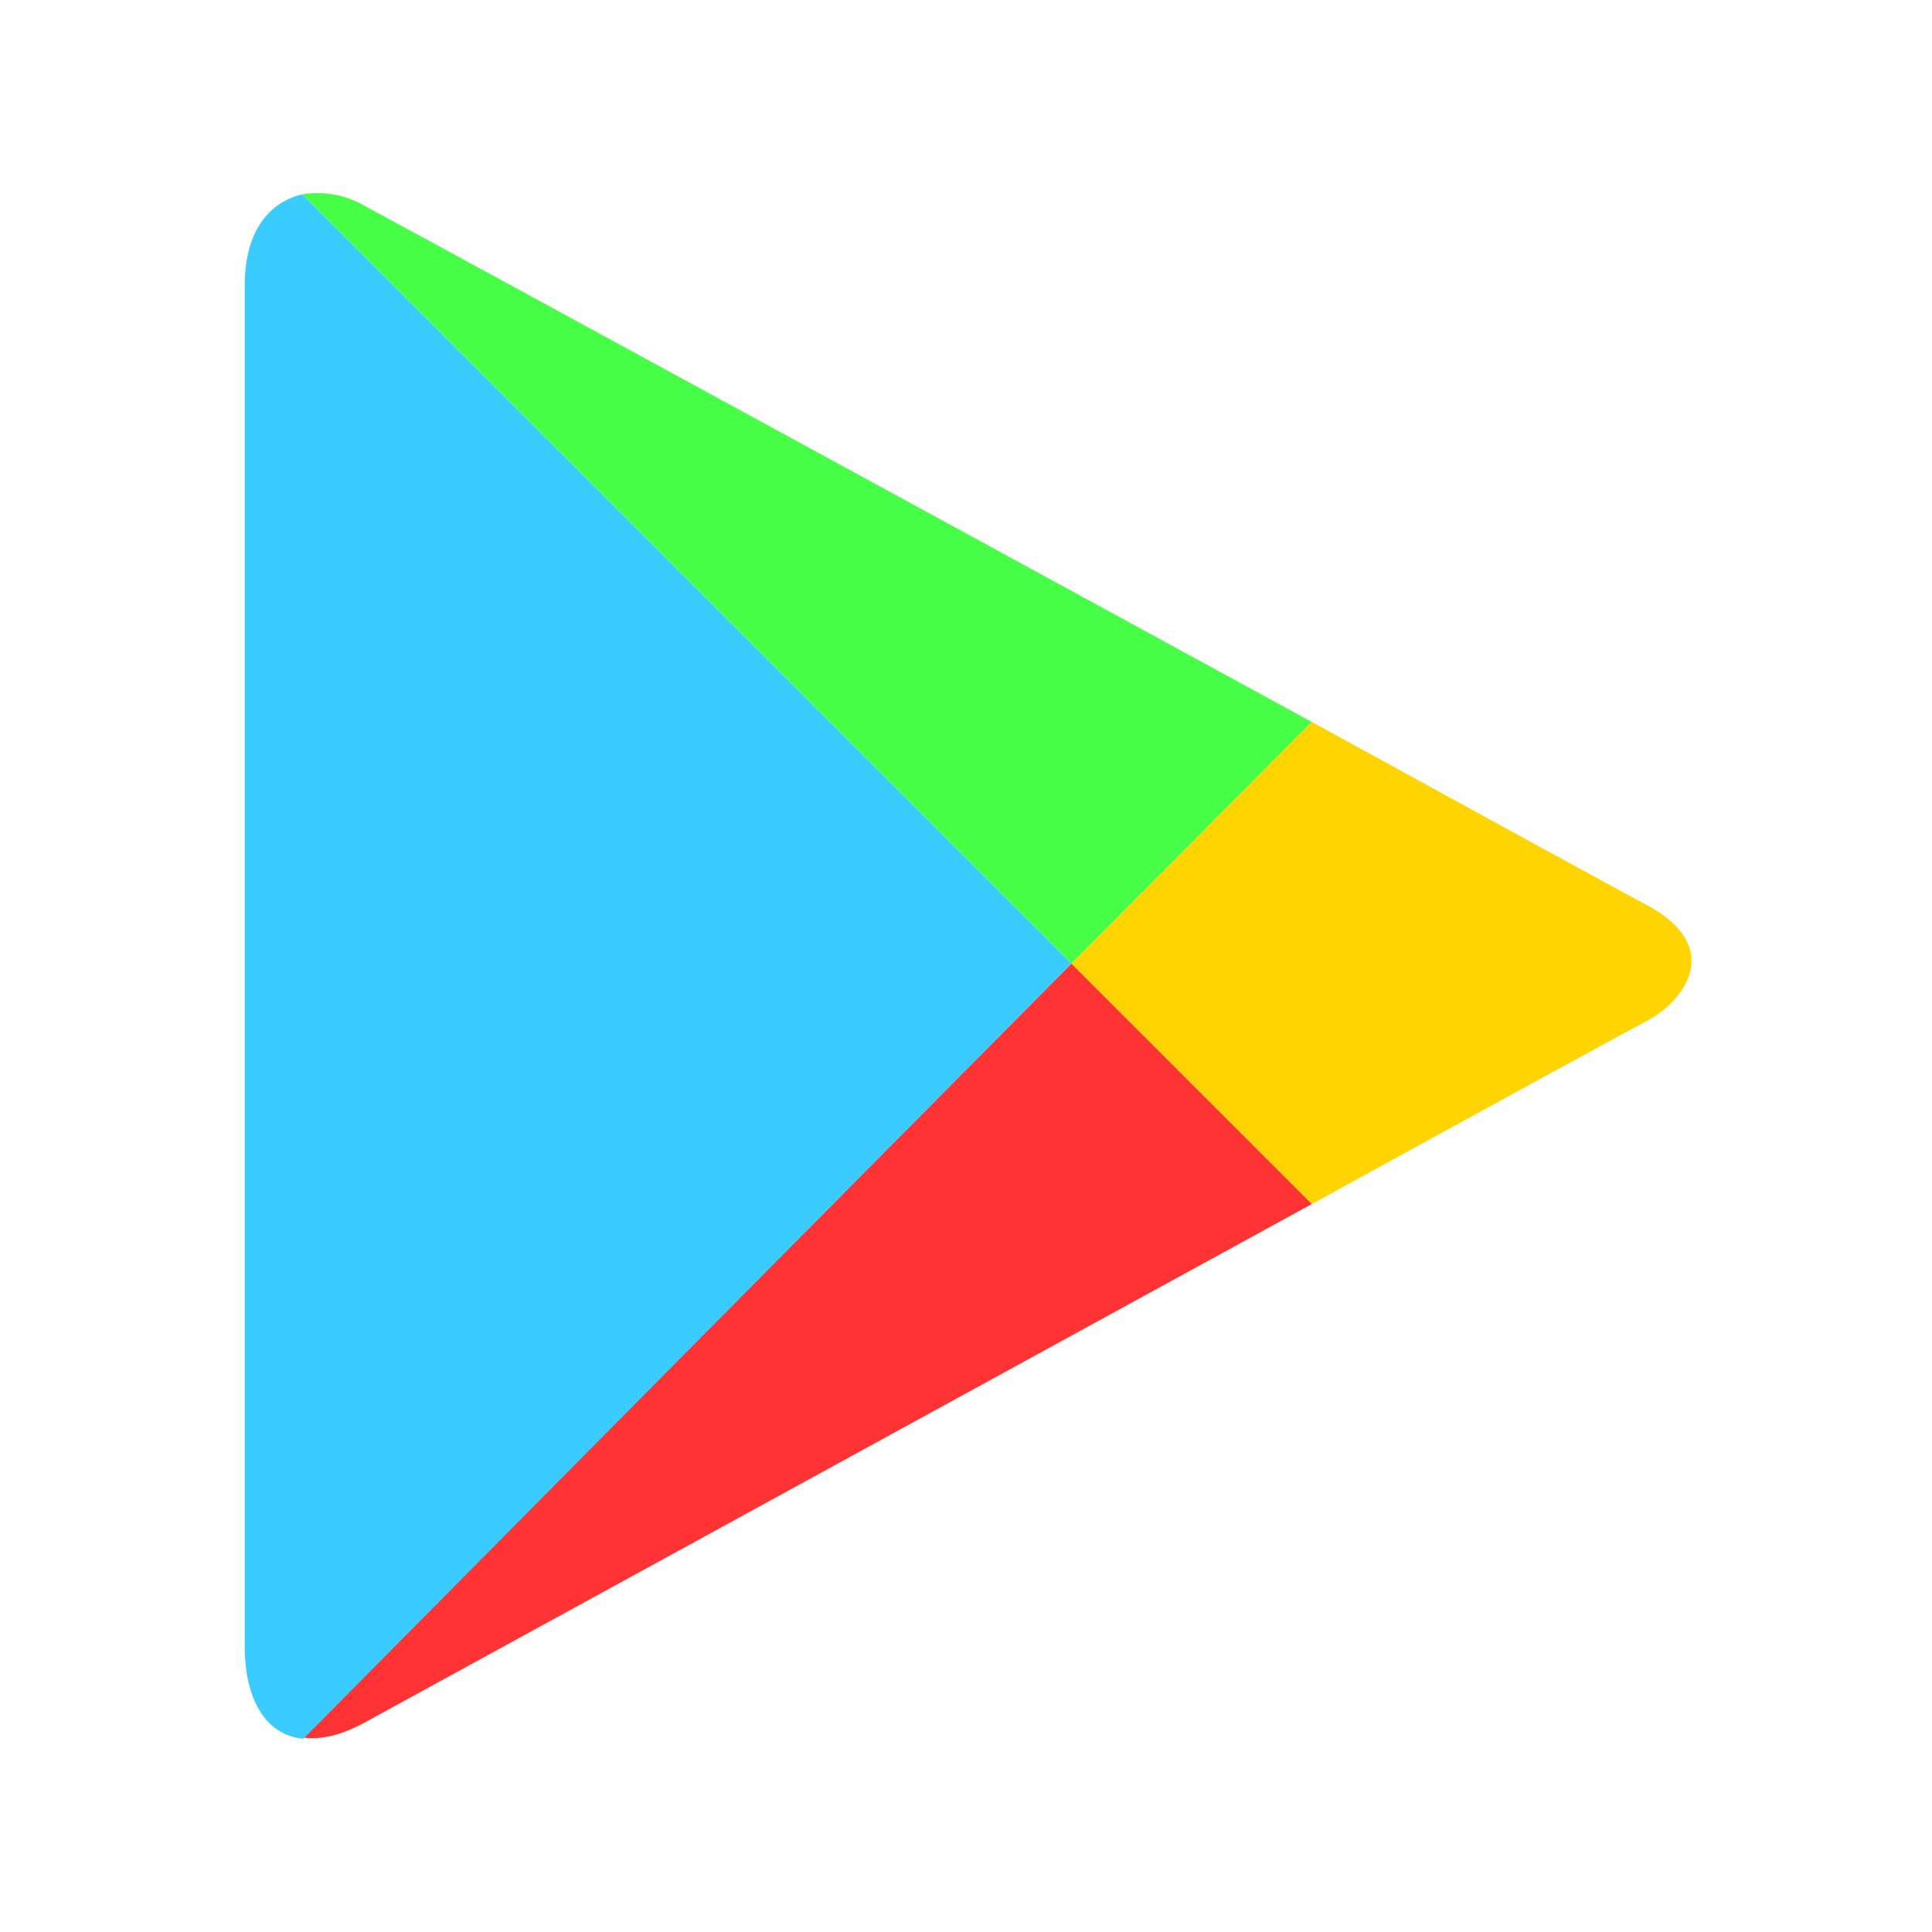
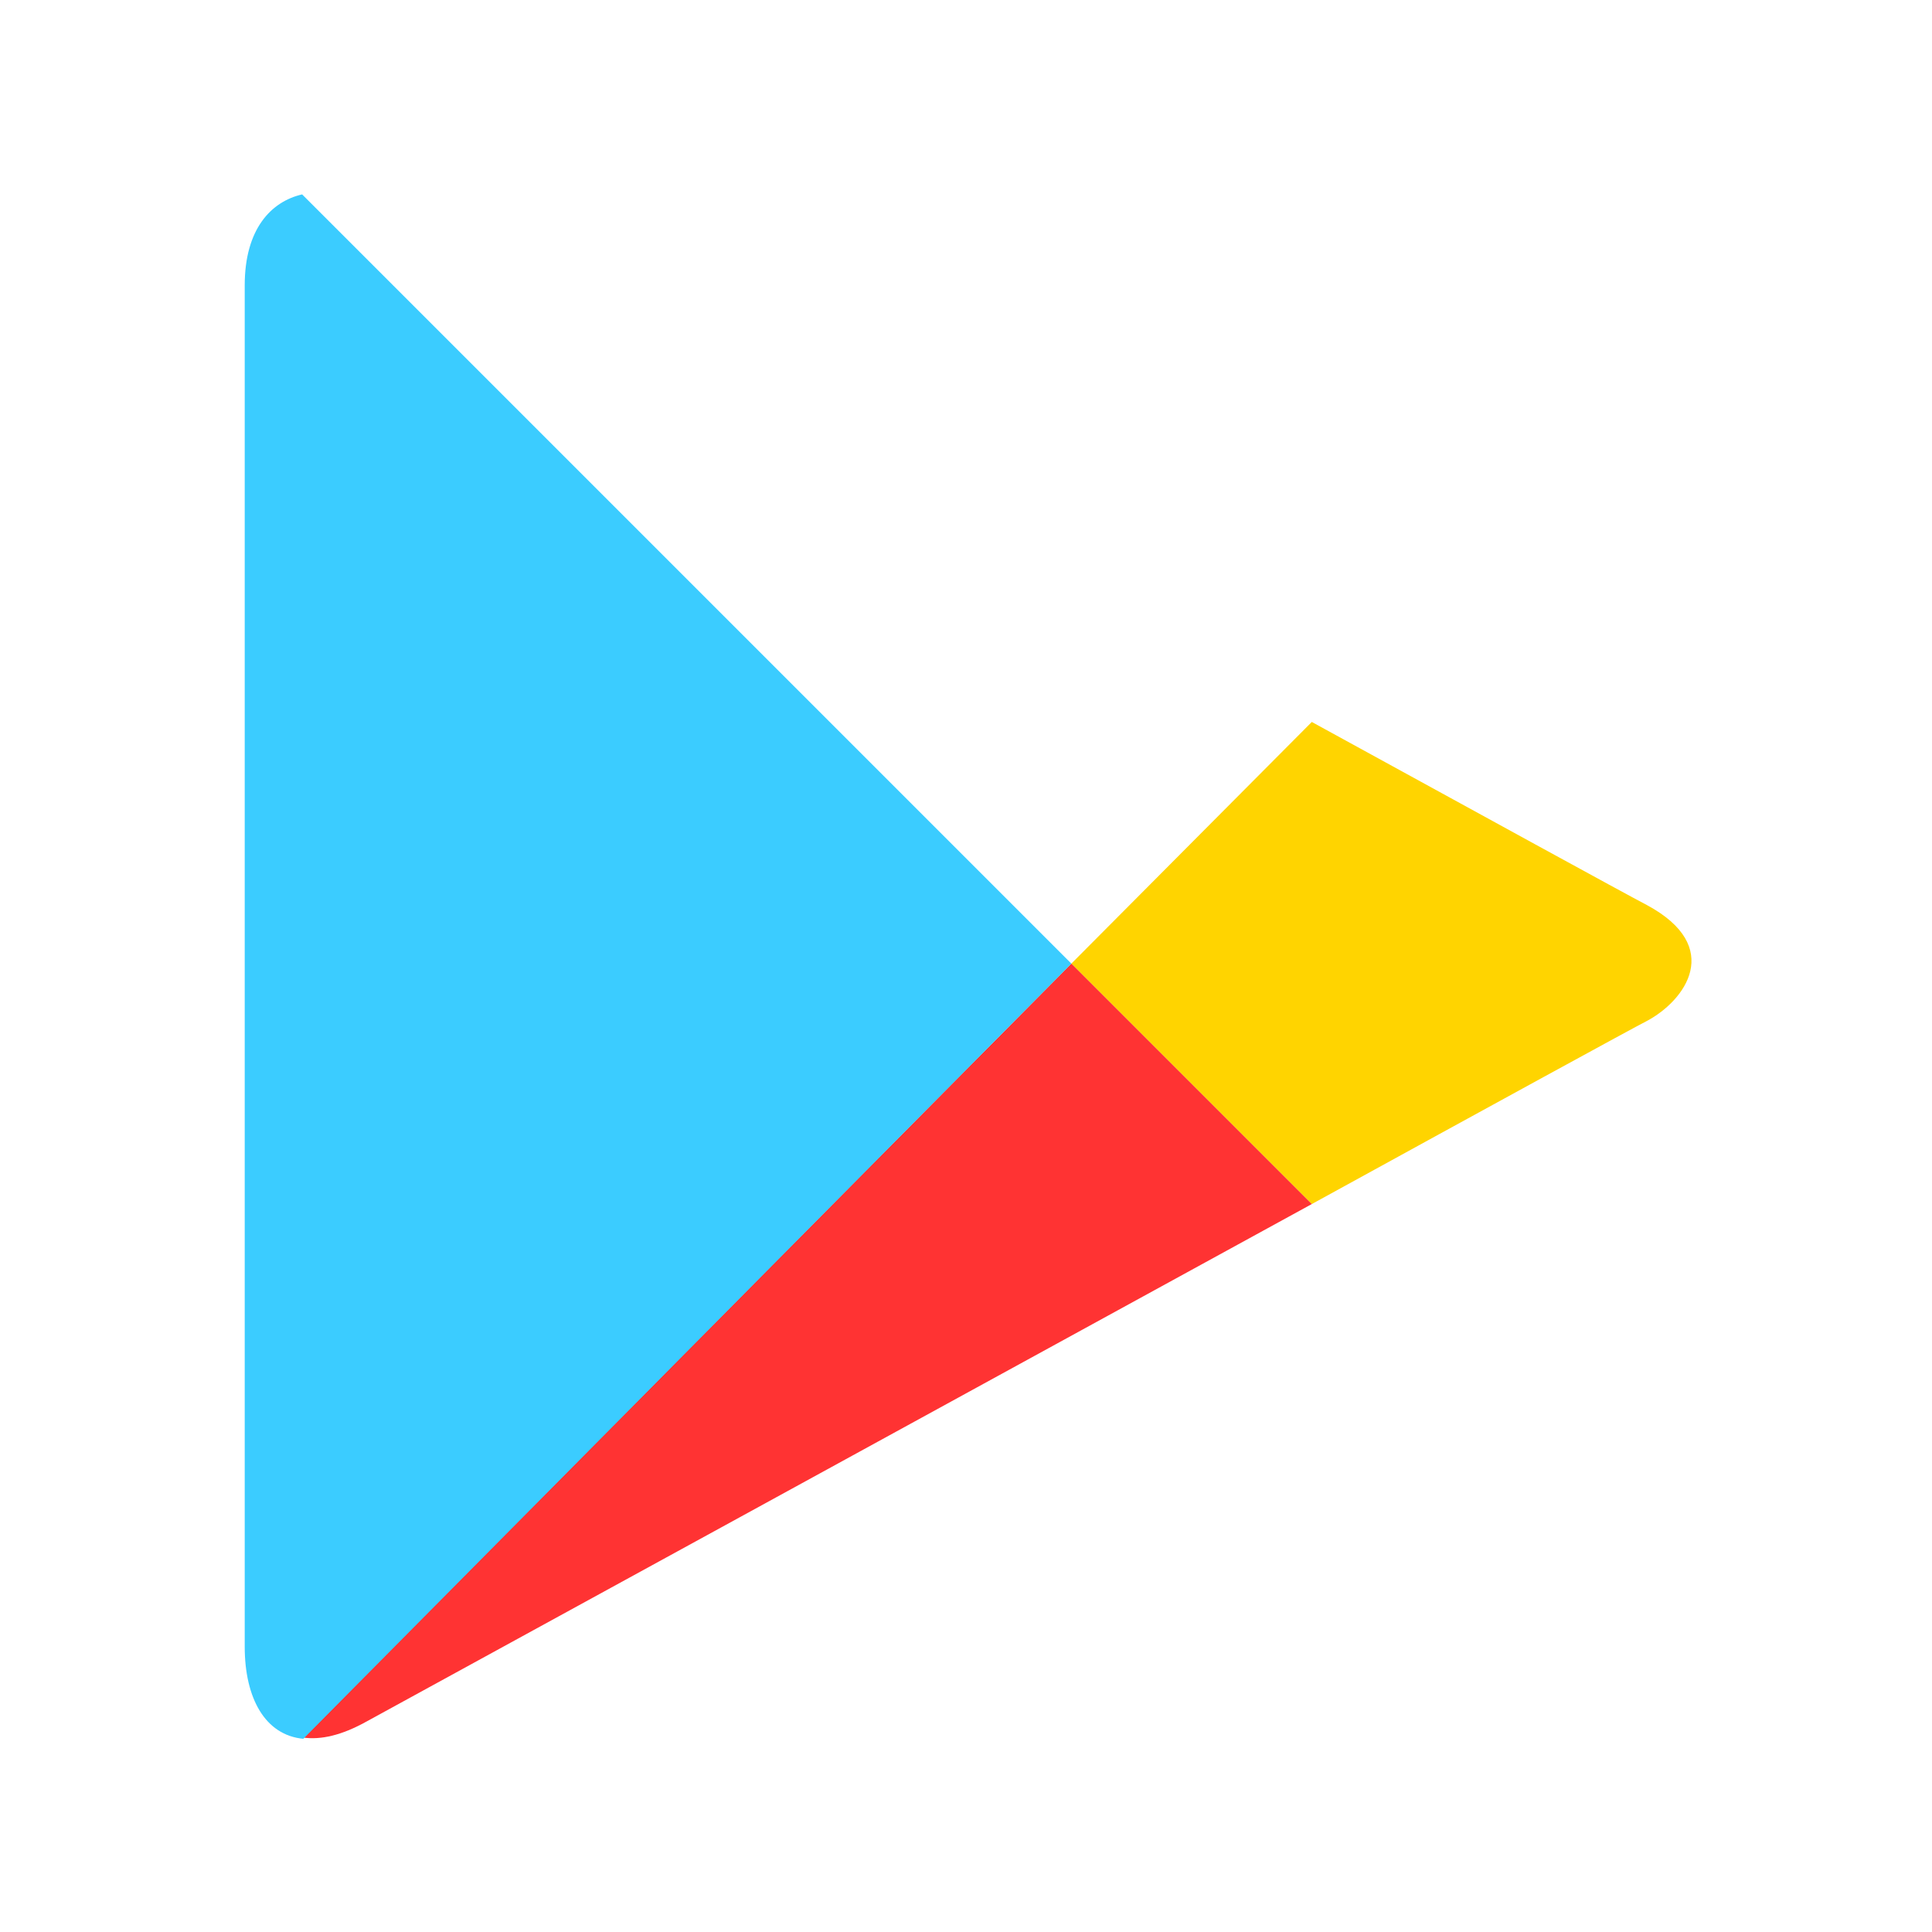
<svg xmlns="http://www.w3.org/2000/svg" width="150" height="150" viewBox="0 0 150 150" fill="none">
  <g clip-path="url(#clip0_2029_24)">
    <path d="M101.848 93.483C116.059 85.681 126.926 79.737 127.855 79.272C130.827 77.694 133.892 73.514 127.855 70.263C125.904 69.242 115.409 63.483 101.848 56.053L83.18 74.814L101.848 93.483Z" fill="#FFD400" />
    <path d="M83.18 74.814L23.551 134.907C24.945 135.093 26.523 134.722 28.381 133.7C32.282 131.564 73.706 108.901 101.848 93.483L83.18 74.814Z" fill="#FF3333" />
-     <path d="M83.179 74.815L101.848 56.053C101.848 56.053 32.56 18.251 28.381 16.022C26.802 15.093 25.037 14.815 23.458 15.093L83.179 74.815Z" fill="#48FF48" />
    <path d="M83.18 74.814L23.458 15.093C21.043 15.65 19 17.786 19 22.152C19 29.117 19 121.997 19 127.848C19 131.842 20.579 134.721 23.551 135L83.18 74.814Z" fill="#3BCCFF" />
  </g>
  <defs>
    <clipPath id="clip0_2029_24">
      <rect width="112.291" height="120" fill="white" transform="translate(19 15)" />
    </clipPath>
  </defs>
</svg>